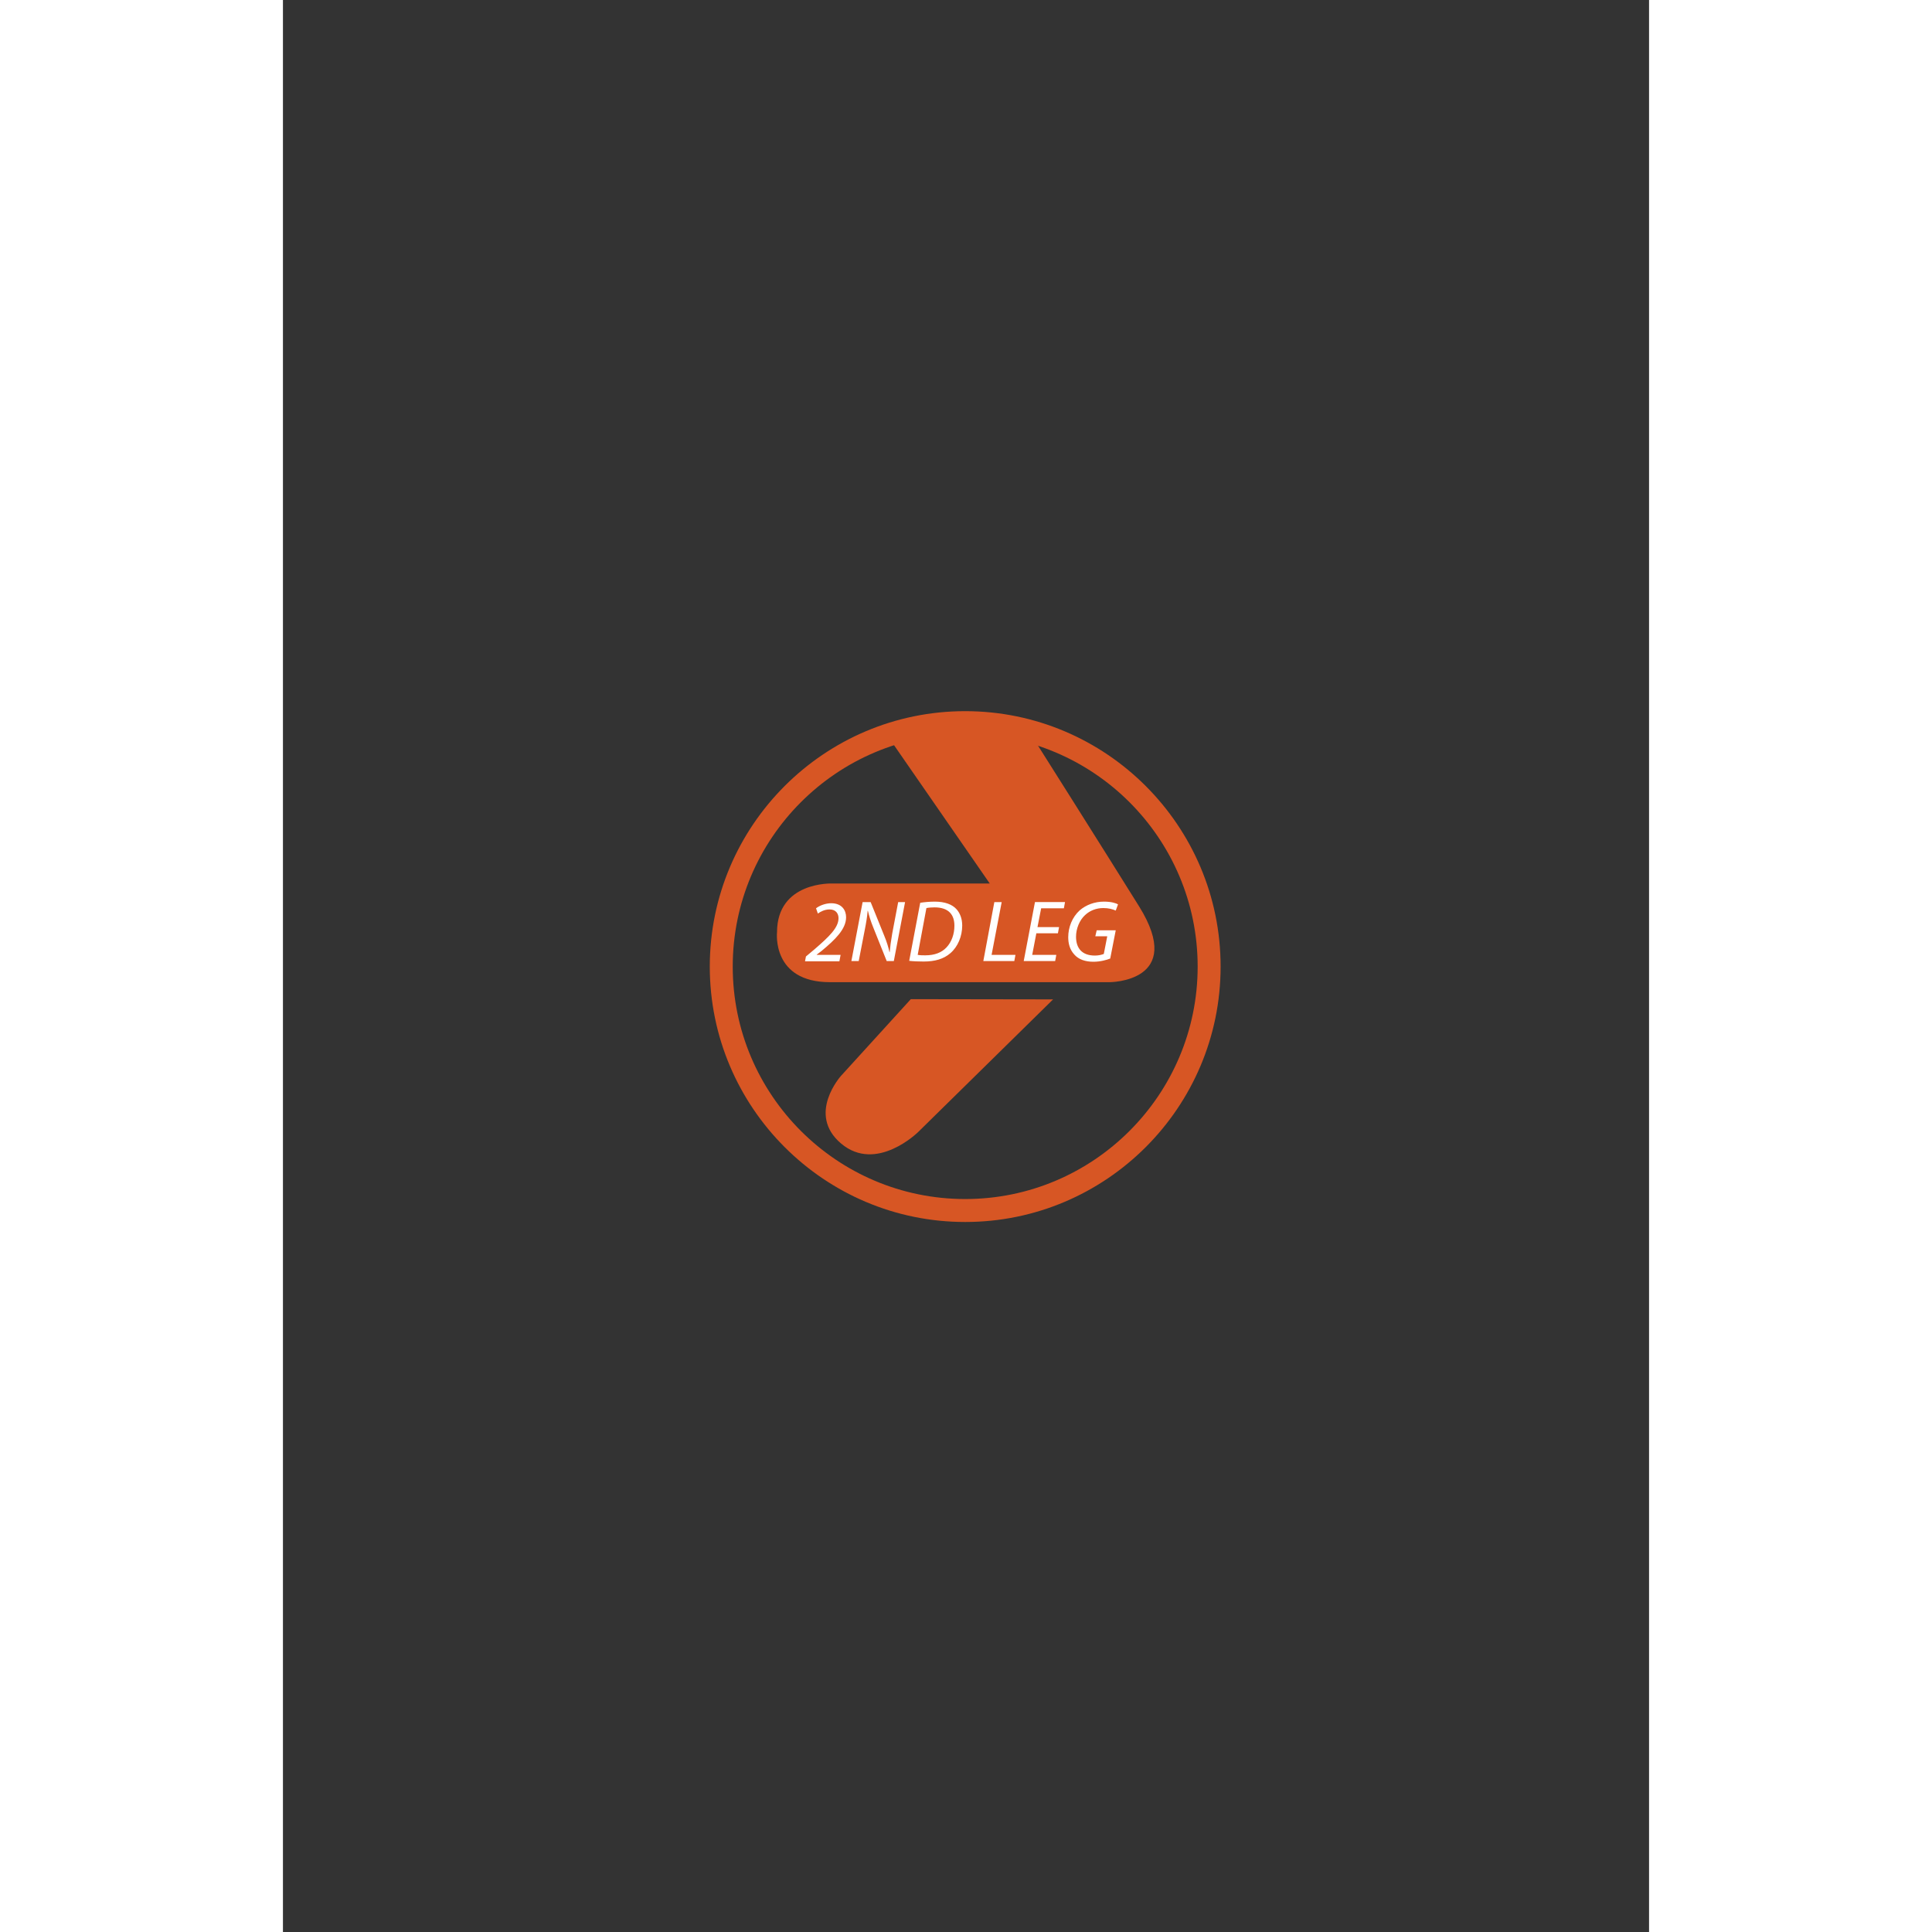
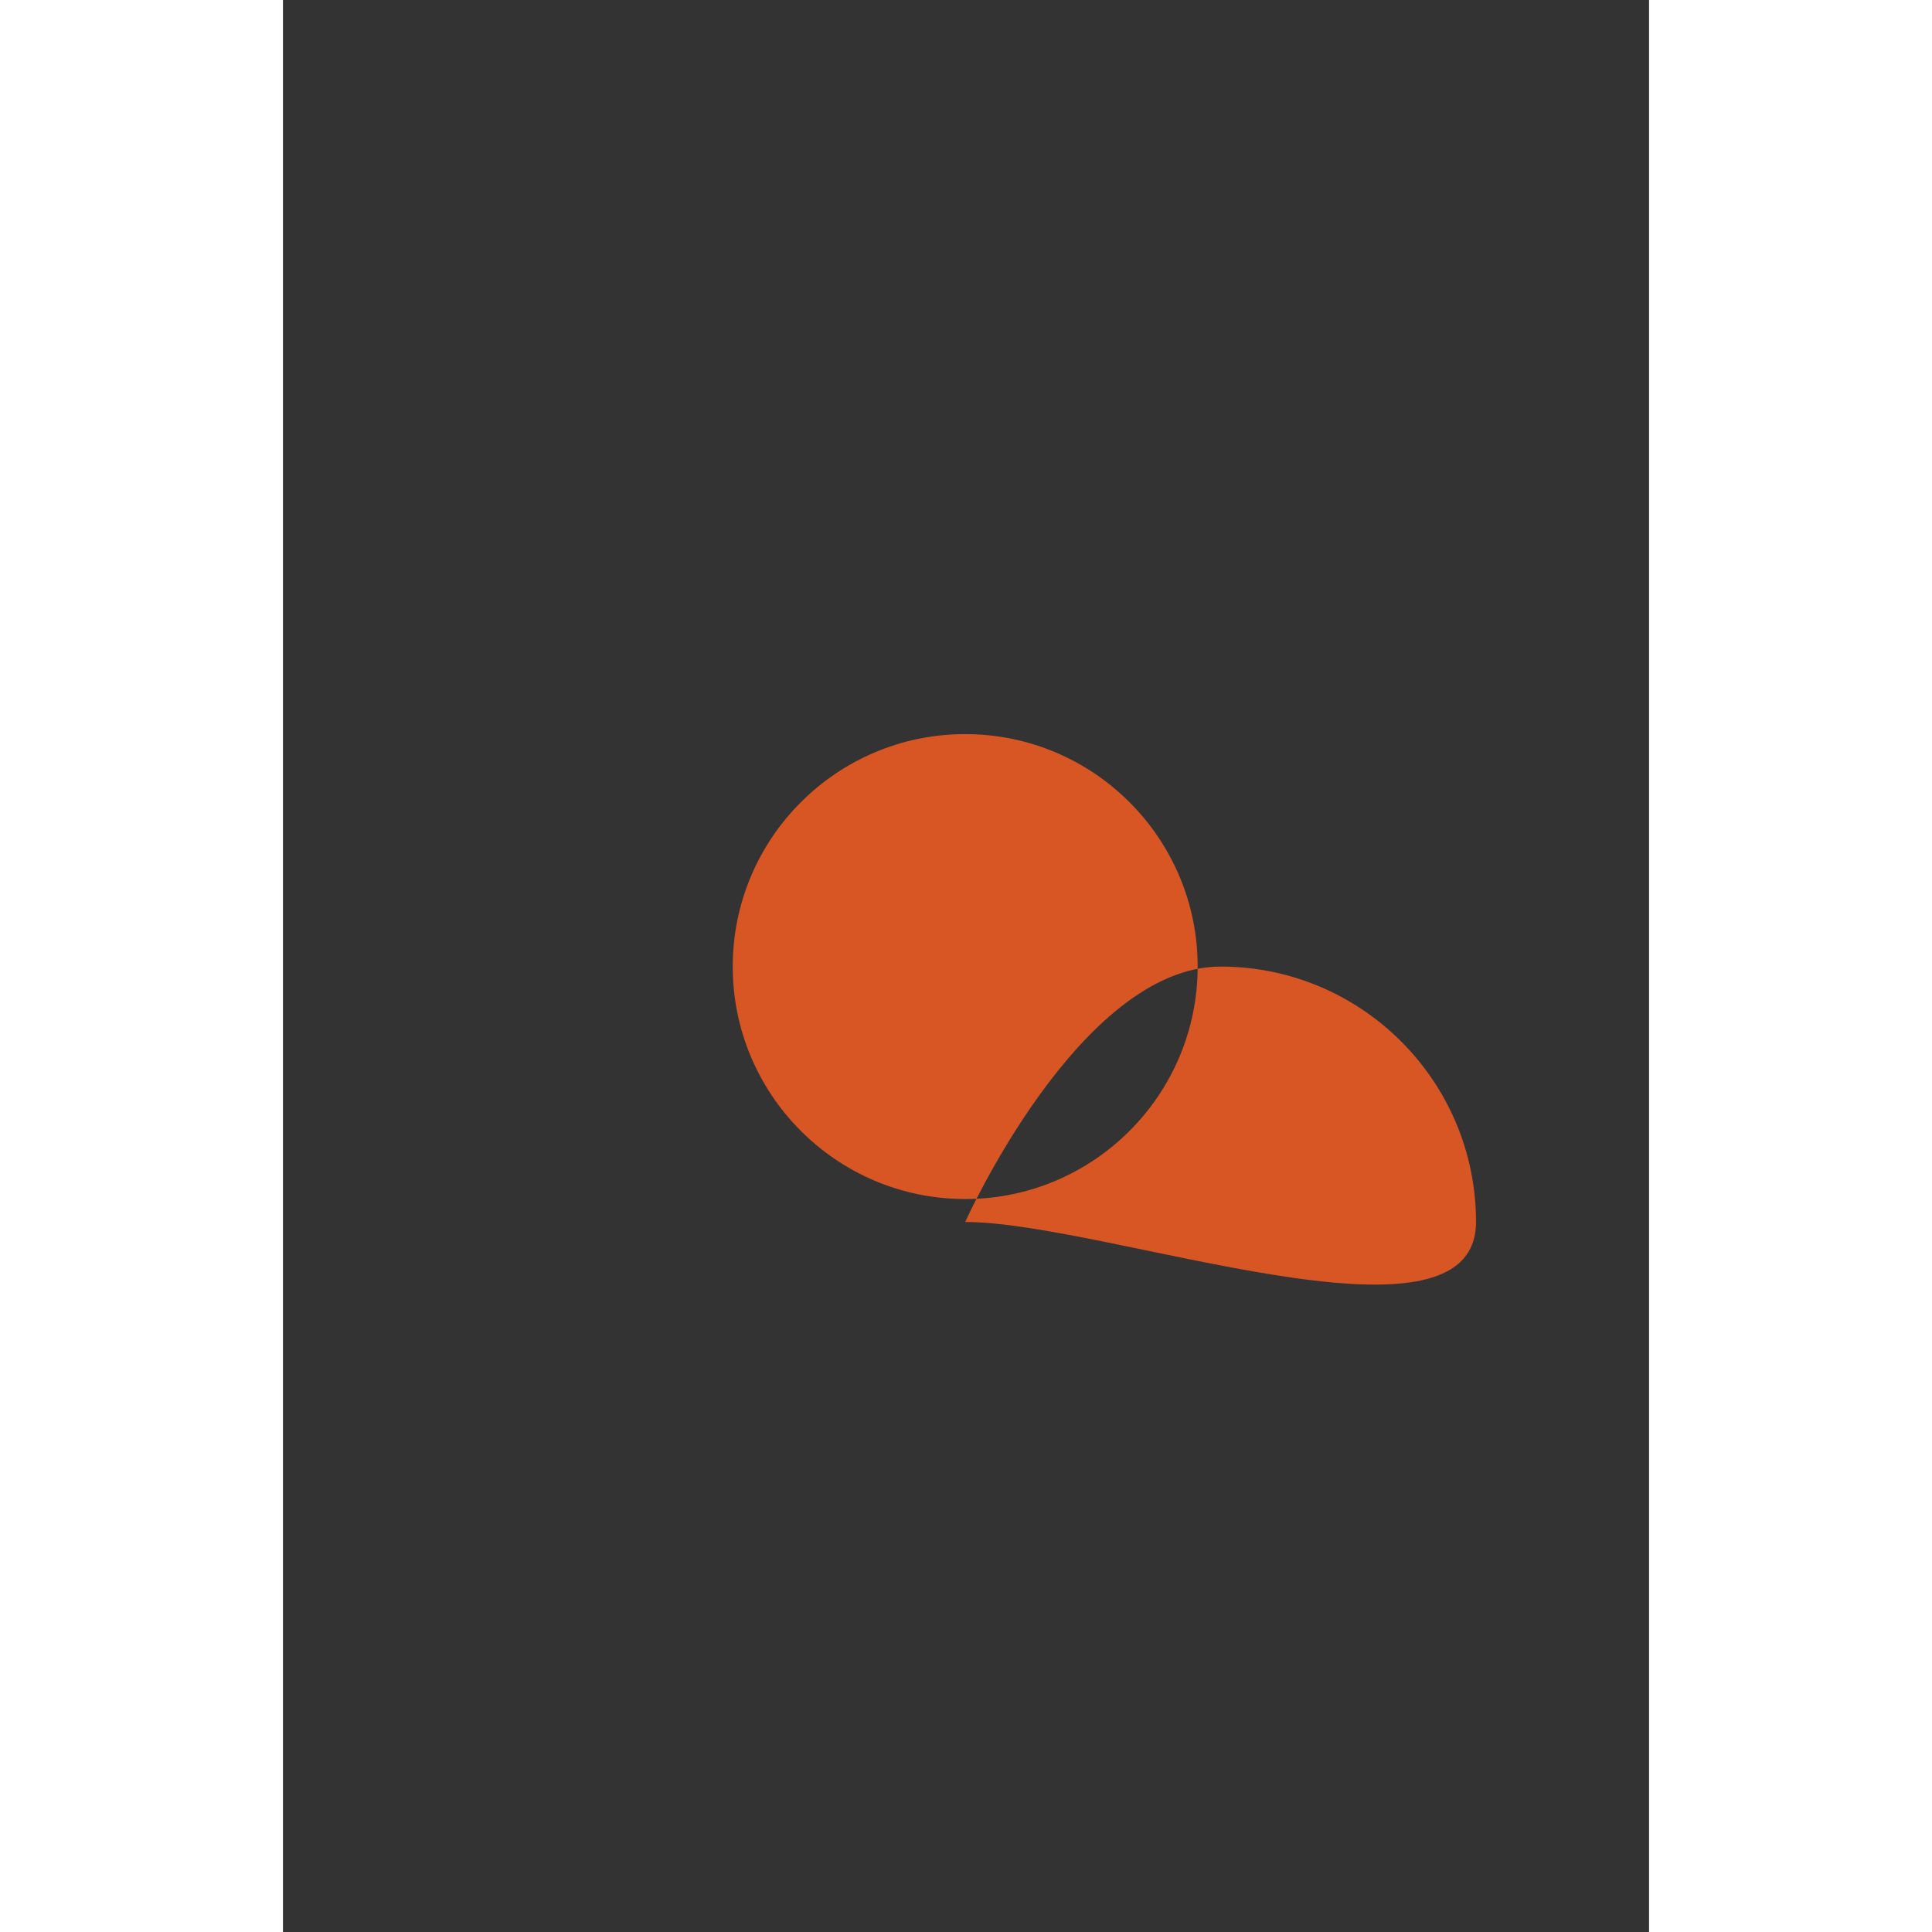
<svg xmlns="http://www.w3.org/2000/svg" version="1.1" id="Ebene_1" x="0px" y="0px" width="500" height="500" viewBox="0 0 595.3 841.9" style="enable-background:new 0 0 595.3 841.9;" xml:space="preserve">
  <rect x="0" y="0" width="595.3" height="841.9" fill="#333333" stroke="none" />
  <style type="text/css">
	.st0{fill:#D75624;}
	.st1{fill:#FFFFFF;}
</style>
  <g>
-     <path class="st0" d="M264.4,322l43.6,63h-68.8c0,0-23.9-0.9-23.9,21.3c0,0-2.4,21.7,23.1,21.7c25.5,0,121.8,0,121.8,0   s33.4,0,12.9-33c-14.5-23.3-47.5-75.5-47.5-75.5l-35.7-1.6L264.4,322L264.4,322z" />
    <path class="st0" d="M273.6,435.4l-30.4,33.4c0,0-15.1,16.7,0,29.5c15.4,13,33.6-5,33.6-5l58.8-57.8L273.6,435.4L273.6,435.4z" />
-     <path class="st1" d="M242.5,418.8l0.5-2.7h-10.4V416l2.1-1.6c5.9-4.9,10.7-9.5,10.7-14.7c0-3-1.8-6.1-6.5-6.1   c-2.3,0-4.9,0.9-6.6,2.2l0.8,2.3c1.1-0.8,2.9-1.8,5.1-1.8c2.9,0,3.9,2,3.9,3.8c0,4.1-3.9,7.9-10.5,13.6l-3.7,3.1l-0.4,2.1H242.5   L242.5,418.8z M250.9,418.8l2.6-13.4c0.7-3.5,1.1-6.1,1.3-8.5l0.1,0c0.6,2.4,1.1,4.2,2.4,7.4l5.8,14.5h3.1l4.9-25.7h-3l-2.6,13.7   c-0.6,3.6-0.9,5.7-1.1,8.1l-0.1,0c-0.5-2.2-1.1-4.3-2.3-7.2l-5.9-14.6h-3.5l-4.9,25.7H250.9L250.9,418.8z M272.9,418.7   c1.7,0.2,4,0.3,6.3,0.3c4.9,0,8.7-1.1,11.6-3.6c3.3-2.8,5.2-7.4,5.2-12.1c0-3.2-1.1-5.5-2.4-7c-1.9-2.2-5.2-3.4-9.5-3.4   c-2.3,0-4.4,0.2-6.4,0.5L272.9,418.7L272.9,418.7z M280.4,395.7c1-0.2,2.4-0.3,3.5-0.3c6.4,0,8.7,3.4,8.7,8c0,3.6-1.2,7.1-3.5,9.5   c-2.1,2.2-5.1,3.4-9.2,3.4c-1,0-2.2,0-3.3-0.2L280.4,395.7L280.4,395.7z M305.2,418.8h13.5l0.5-2.7h-10.4l4.4-23h-3.2L305.2,418.8   L305.2,418.8z M338.2,404h-9.4l1.6-8.2h9.9l0.5-2.7h-13.1l-4.9,25.7h13.7l0.5-2.7h-10.5l1.8-9.4h9.4L338.2,404L338.2,404z    M362.9,405.4h-8.3L354,408h5.2l-1.5,7.7c-1,0.4-2.4,0.7-3.9,0.7c-5.7,0-8.2-3.3-8.2-8.2c0-3.5,1.5-7.2,3.9-9.4   c2.1-2,4.9-3.1,8-3.1c2.3,0,4.1,0.5,5.4,1.1l1-2.7c-0.8-0.5-2.9-1.2-6.1-1.2c-4.1,0-7.8,1.4-10.6,3.8c-3.3,3-5,7.4-5,11.7   c0,2.6,0.6,5.3,2.6,7.5c1.9,2.2,4.8,3.2,8.4,3.2c3,0,5.8-0.8,7.3-1.4L362.9,405.4L362.9,405.4z" />
-     <path class="st0" d="M297.3,532.5c-61.4,0-111.3-49.9-111.3-111.3s49.9-111.3,111.3-111.3c61.4,0,111.3,49.9,111.3,111.3   S358.7,532.5,297.3,532.5L297.3,532.5z M297.3,319.9c-55.9,0-101.3,45.4-101.3,101.3c0,55.9,45.4,101.3,101.3,101.3   c55.9,0,101.3-45.4,101.3-101.3C398.6,365.3,353.2,319.9,297.3,319.9L297.3,319.9z" />
+     <path class="st0" d="M297.3,532.5s49.9-111.3,111.3-111.3c61.4,0,111.3,49.9,111.3,111.3   S358.7,532.5,297.3,532.5L297.3,532.5z M297.3,319.9c-55.9,0-101.3,45.4-101.3,101.3c0,55.9,45.4,101.3,101.3,101.3   c55.9,0,101.3-45.4,101.3-101.3C398.6,365.3,353.2,319.9,297.3,319.9L297.3,319.9z" />
  </g>
</svg>